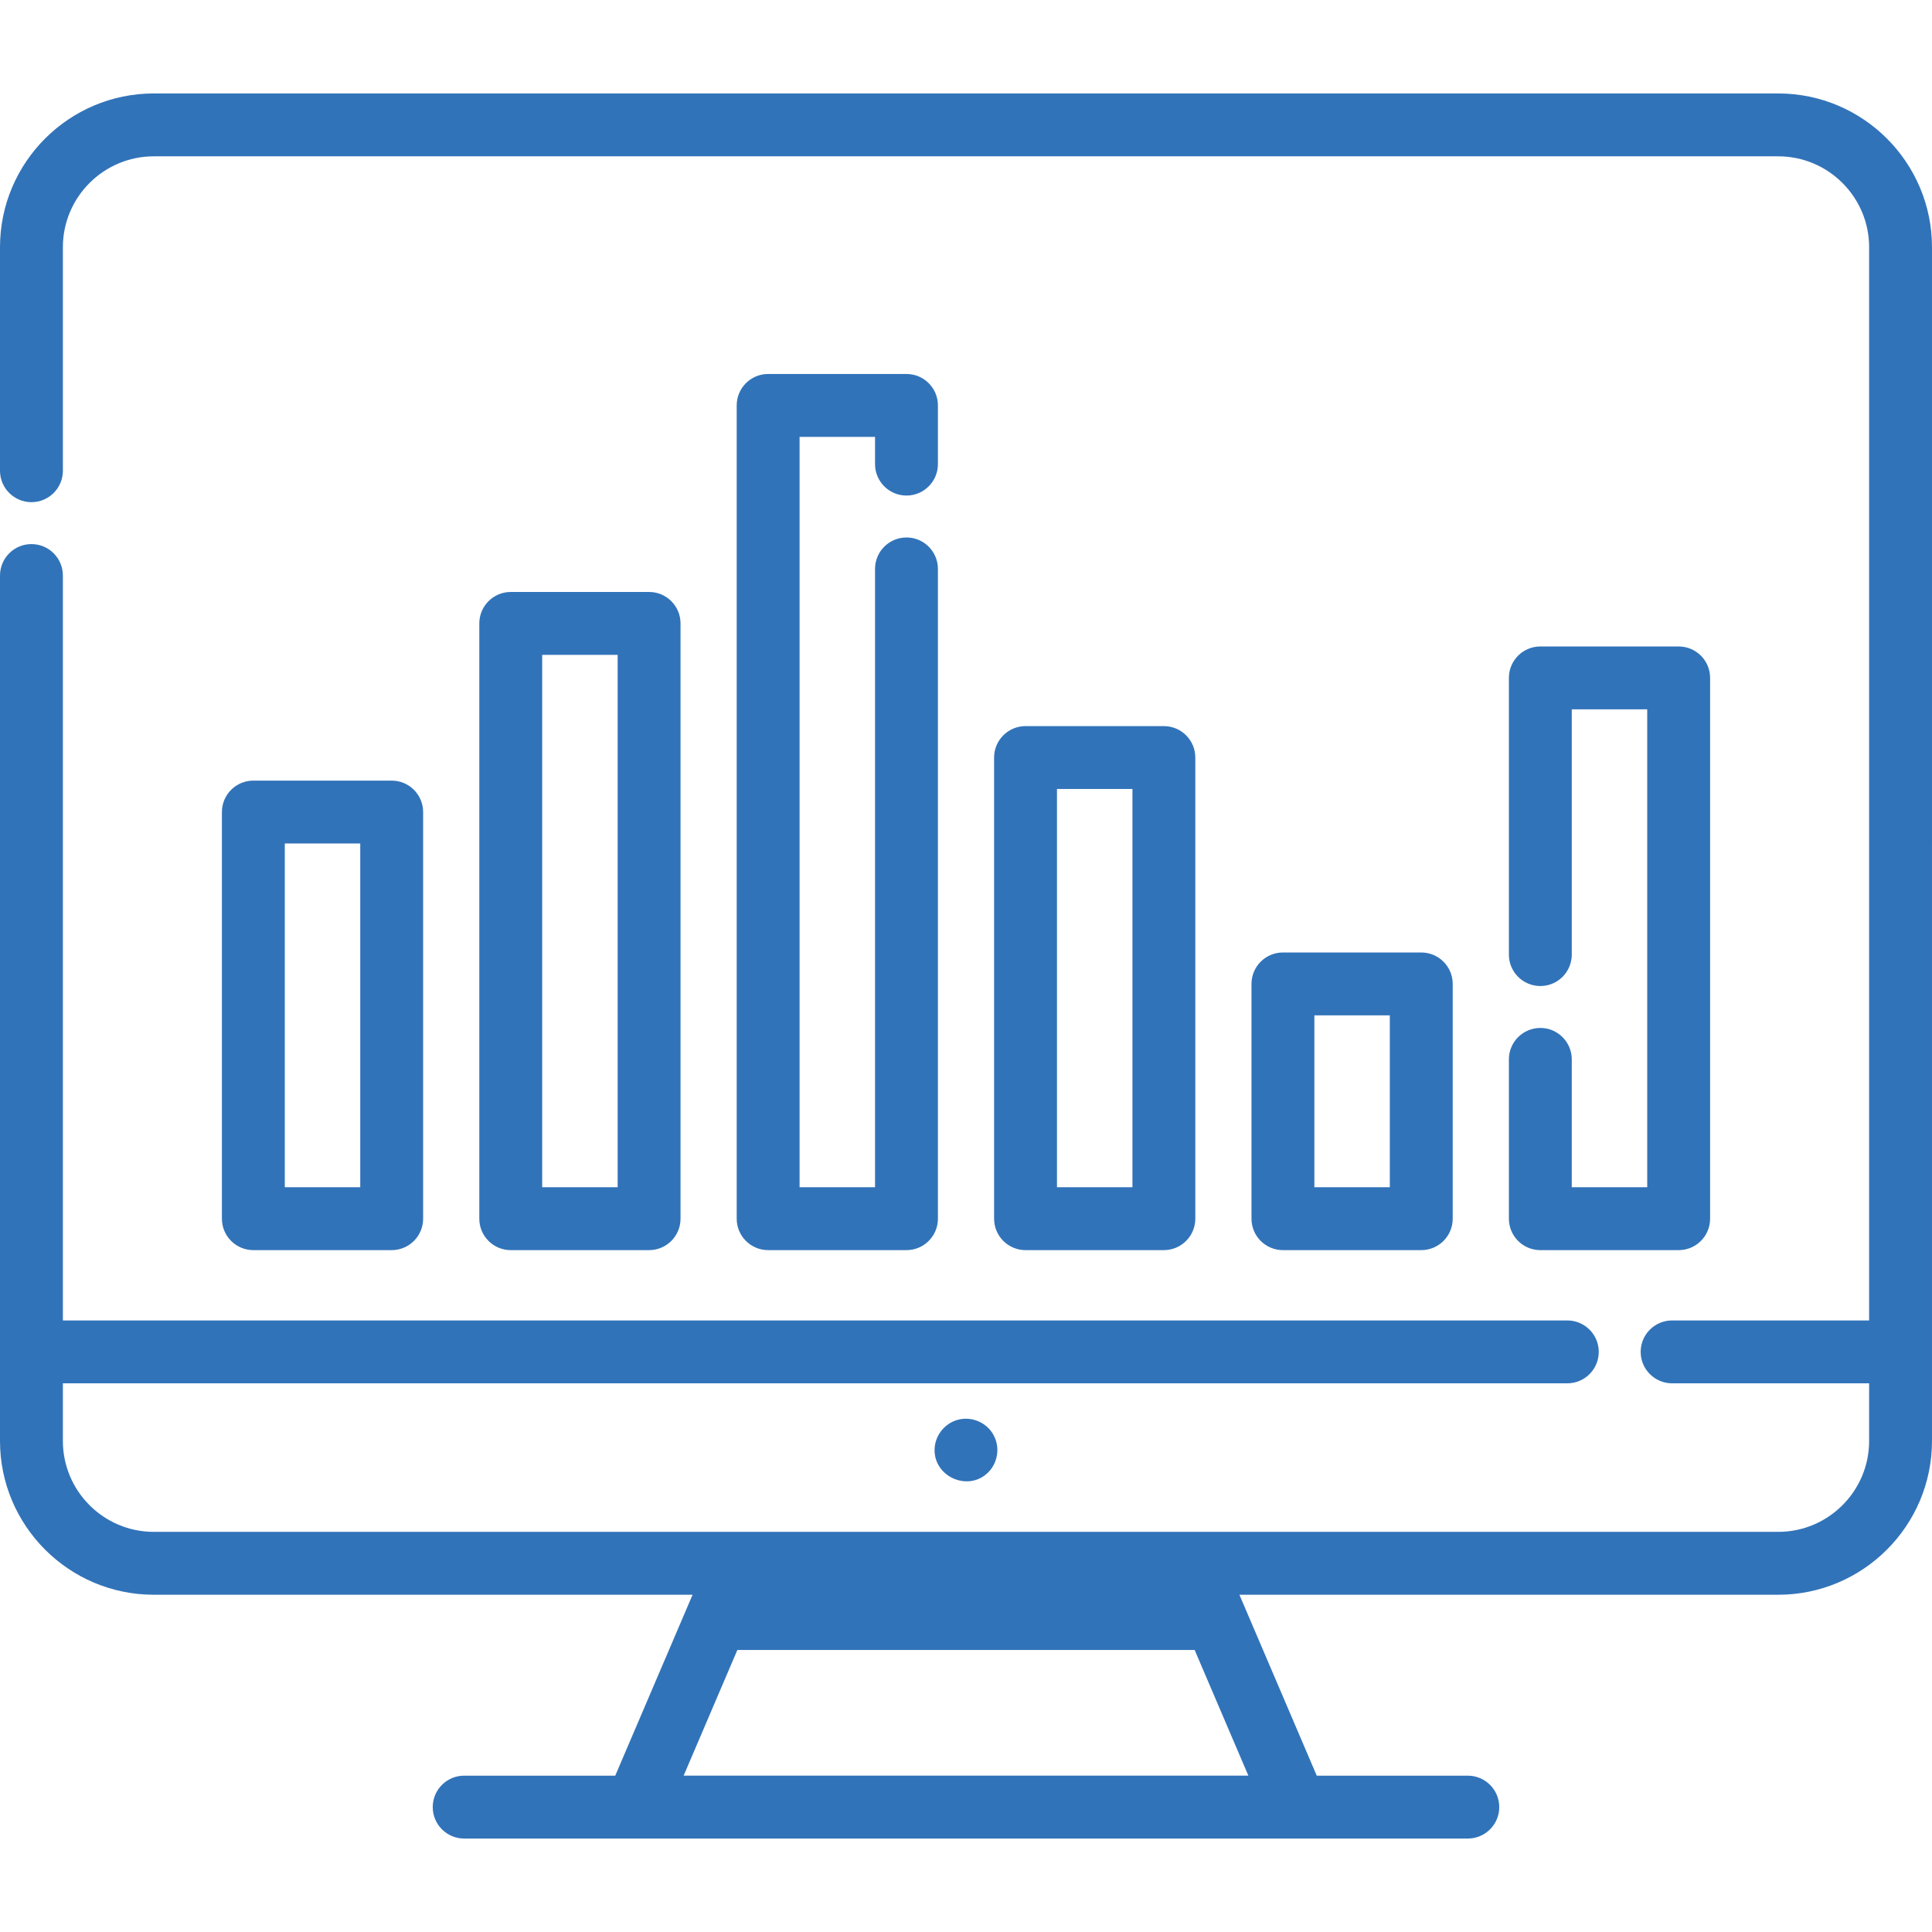
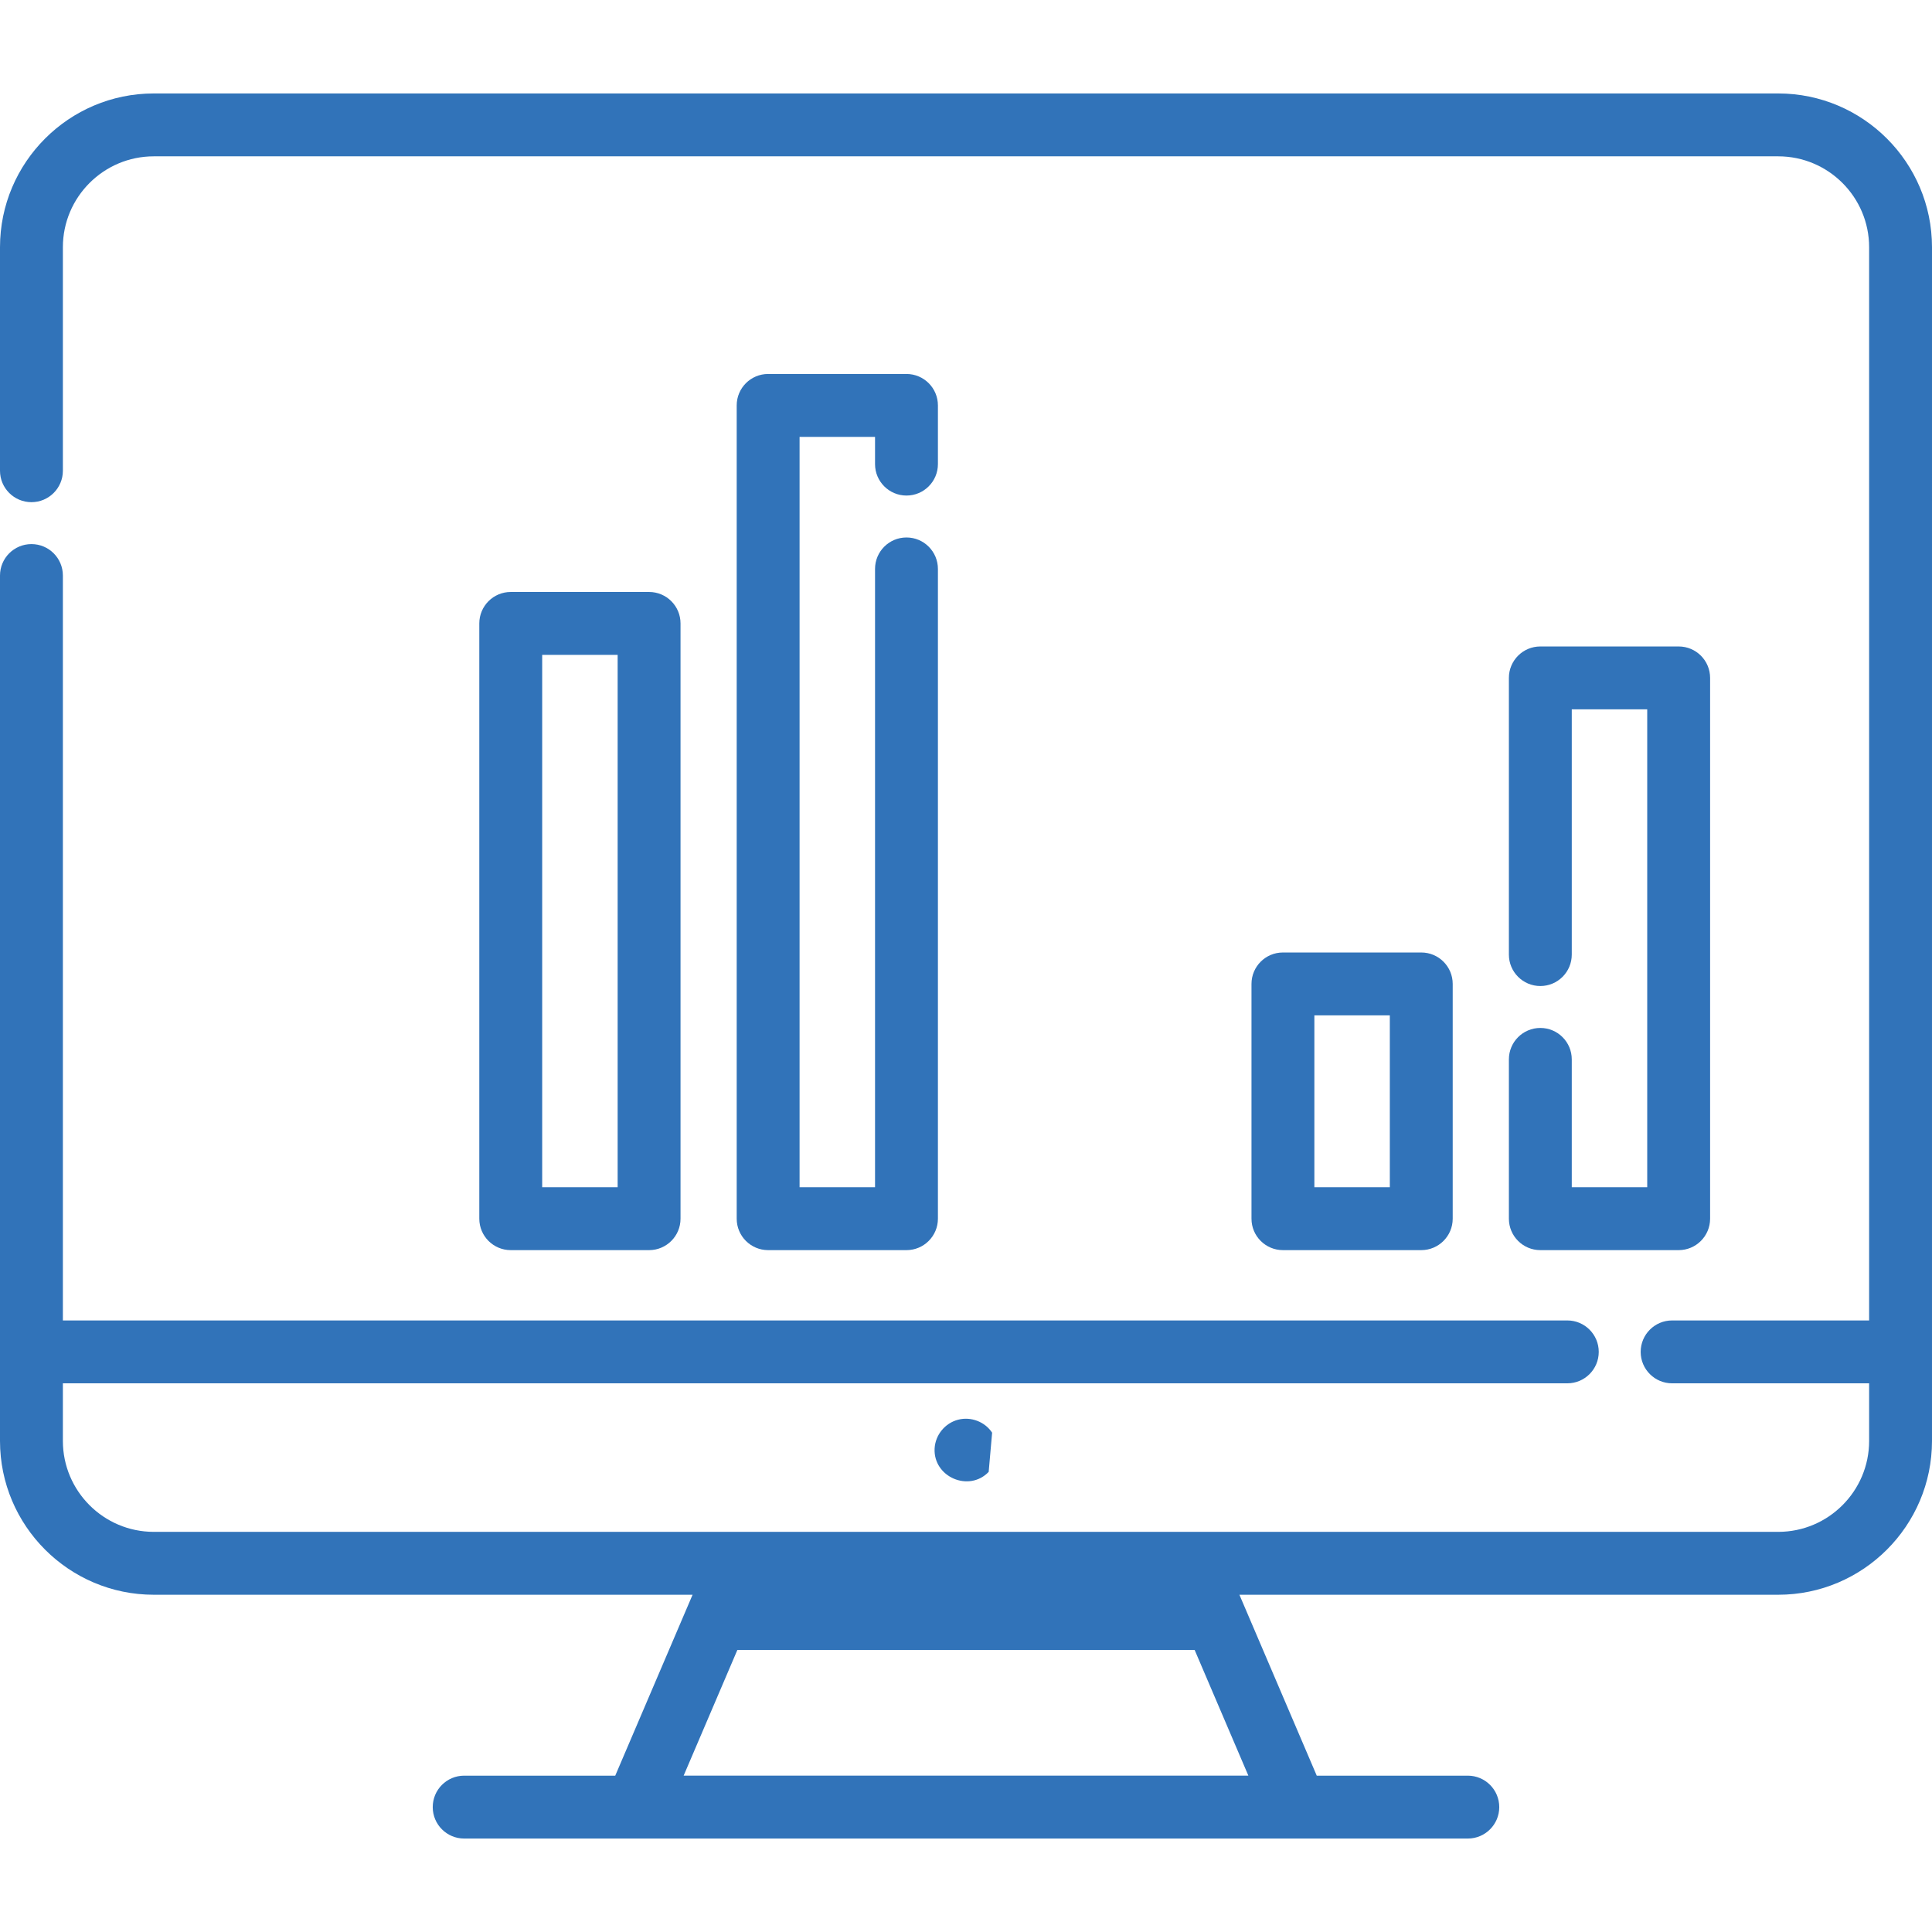
<svg xmlns="http://www.w3.org/2000/svg" fill="#3173B9" height="800px" width="800px" id="Layer_1" viewBox="0 0 511.999 511.999" xml:space="preserve">
  <g id="SVGRepo_bgCarrier" stroke-width="0" />
  <g id="SVGRepo_tracerCarrier" stroke-linecap="round" stroke-linejoin="round" />
  <g id="SVGRepo_iconCarrier">
    <g>
      <g>
-         <path d="M103.802,206.87H67.14c-4.603,0-8.332,3.731-8.332,8.332v107.762c0,4.602,3.729,8.332,8.332,8.332h36.661 c4.603,0,8.332-3.731,8.332-8.332V215.203C112.134,210.601,108.404,206.87,103.802,206.87z M95.469,314.633H75.472v-91.098h19.997 V314.633z" />
-       </g>
+         </g>
    </g>
    <g>
      <g>
        <path d="M444.863,171.32h-36.661c-4.603,0-8.332,3.731-8.332,8.332v73.323c0,4.602,3.729,8.332,8.332,8.332 c4.603,0,8.332-3.731,8.332-8.332v-64.991h19.997v126.648h-19.997v-33.884c0-4.602-3.731-8.332-8.332-8.332 c-4.603,0-8.332,3.731-8.332,8.332v42.216c0,4.602,3.729,8.332,8.332,8.332h36.661c4.603,0,8.332-3.731,8.332-8.332V179.652 C453.195,175.051,449.466,171.32,444.863,171.32z" />
      </g>
    </g>
    <g>
      <g>
        <path d="M376.65,252.419h-36.661c-4.603,0-8.332,3.731-8.332,8.332v62.213c0,4.602,3.729,8.332,8.332,8.332h36.661 c4.603,0,8.332-3.731,8.332-8.332v-62.213C384.982,256.15,381.252,252.419,376.65,252.419z M348.32,314.633v-45.549h19.997v45.549 H348.32z" />
      </g>
    </g>
    <g>
      <g>
-         <path d="M308.438,192.428h-36.661c-4.603,0-8.332,3.731-8.332,8.332v122.204c0,4.602,3.729,8.332,8.332,8.332h36.661 c4.603,0,8.332-3.731,8.332-8.332V200.76C316.771,196.159,313.041,192.428,308.438,192.428z M300.106,314.633h-19.997v-105.54 h19.997V314.633z" />
-       </g>
+         </g>
    </g>
    <g>
      <g>
        <path d="M240.225,131.326c4.603,0,8.332-3.731,8.332-8.332V107.44c0-4.602-3.729-8.332-8.332-8.332h-36.661 c-4.603,0-8.332,3.731-8.332,8.332v215.524c0,4.602,3.729,8.332,8.332,8.332h36.661c4.603,0,8.332-3.731,8.332-8.332V150.768 c0-4.602-3.729-8.332-8.332-8.332c-4.603,0-8.332,3.731-8.332,8.332v163.865h-19.997v-198.86h19.997v7.221 C231.893,127.595,235.624,131.326,240.225,131.326z" />
      </g>
    </g>
    <g>
      <g>
        <path d="M172.014,156.878h-36.661c-4.603,0-8.332,3.731-8.332,8.332v157.755c0,4.602,3.729,8.332,8.332,8.332h36.661 c4.603,0,8.332-3.731,8.332-8.332V165.21C180.346,160.608,176.617,156.878,172.014,156.878z M163.682,314.633h-19.997V173.542 h19.997V314.633z" />
      </g>
    </g>
    <g>
      <g>
        <path d="M471.246,24.766H40.754C18.283,24.766,0,43.049,0,65.52v59.227c0,4.602,3.731,8.332,8.332,8.332 c4.601,0,8.332-3.731,8.332-8.332V65.52c0-13.284,10.807-24.09,24.09-24.09h430.492c13.284,0,24.09,10.807,24.09,24.09v284.411 h-52.21c-4.602,0-8.332,3.731-8.332,8.332s3.731,8.332,8.332,8.332h52.21v15.273c0,13.284-10.807,24.09-24.09,24.09h-155.41 H196.164H40.754c-13.284,0-24.09-10.807-24.09-24.09v-15.273h398.688c4.602,0,8.332-3.731,8.332-8.332s-3.731-8.332-8.332-8.332 H16.664V152.522c0-4.602-3.731-8.332-8.332-8.332c-4.601,0-8.332,3.73-8.332,8.332V381.87c0,22.472,18.283,40.754,40.754,40.754 H183.54l-20.494,47.945h-40.034c-4.602,0-8.332,3.731-8.332,8.332s3.731,8.332,8.332,8.332h265.975 c4.602,0,8.332-3.731,8.332-8.332s-3.731-8.332-8.332-8.332h-40.034l-20.494-47.945h142.786c22.472,0,40.754-18.282,40.754-40.754 V65.52C512,43.049,493.717,24.766,471.246,24.766z M330.83,470.568H181.17l14.238-33.31h121.185L330.83,470.568z" />
      </g>
    </g>
    <g>
      <g>
-         <path d="M262.923,379.678c-1.913-2.905-5.581-4.298-8.951-3.456c-3.517,0.879-6.116,4.048-6.291,7.67 c-0.364,7.534,9.106,11.629,14.329,6.171C264.673,387.281,265.088,382.886,262.923,379.678z" />
+         <path d="M262.923,379.678c-1.913-2.905-5.581-4.298-8.951-3.456c-3.517,0.879-6.116,4.048-6.291,7.67 c-0.364,7.534,9.106,11.629,14.329,6.171z" />
      </g>
    </g>
  </g>
</svg>